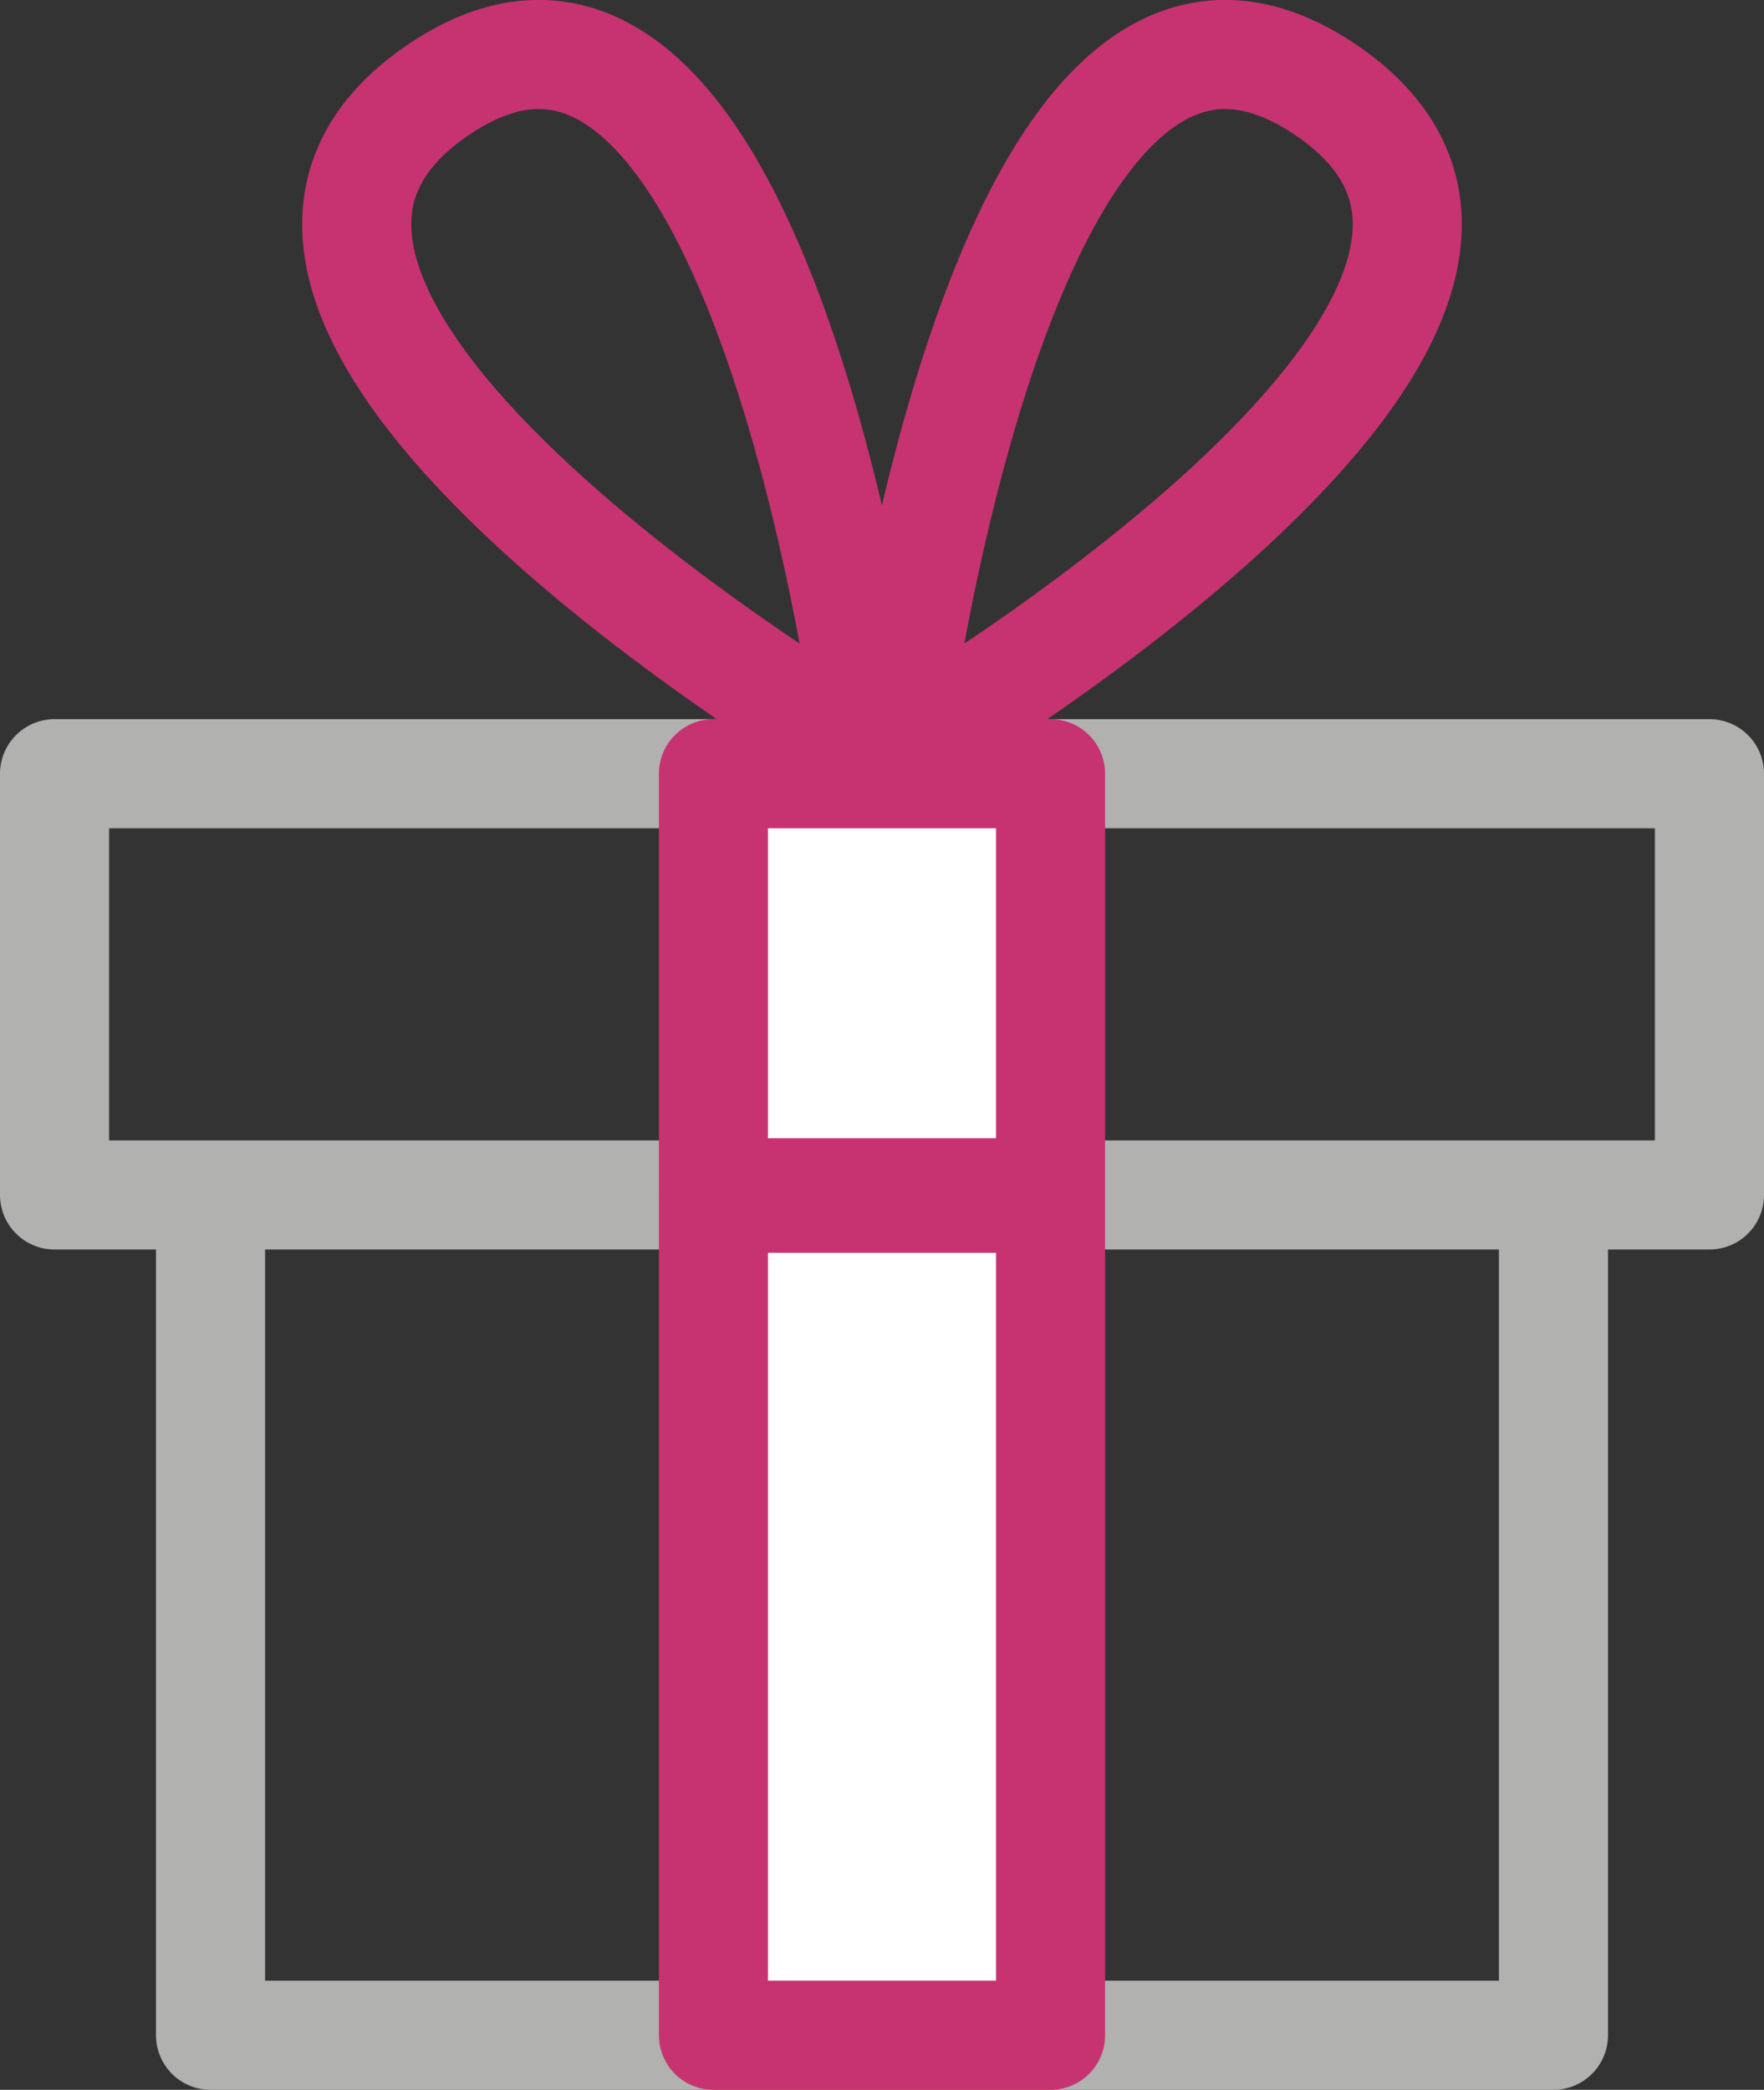
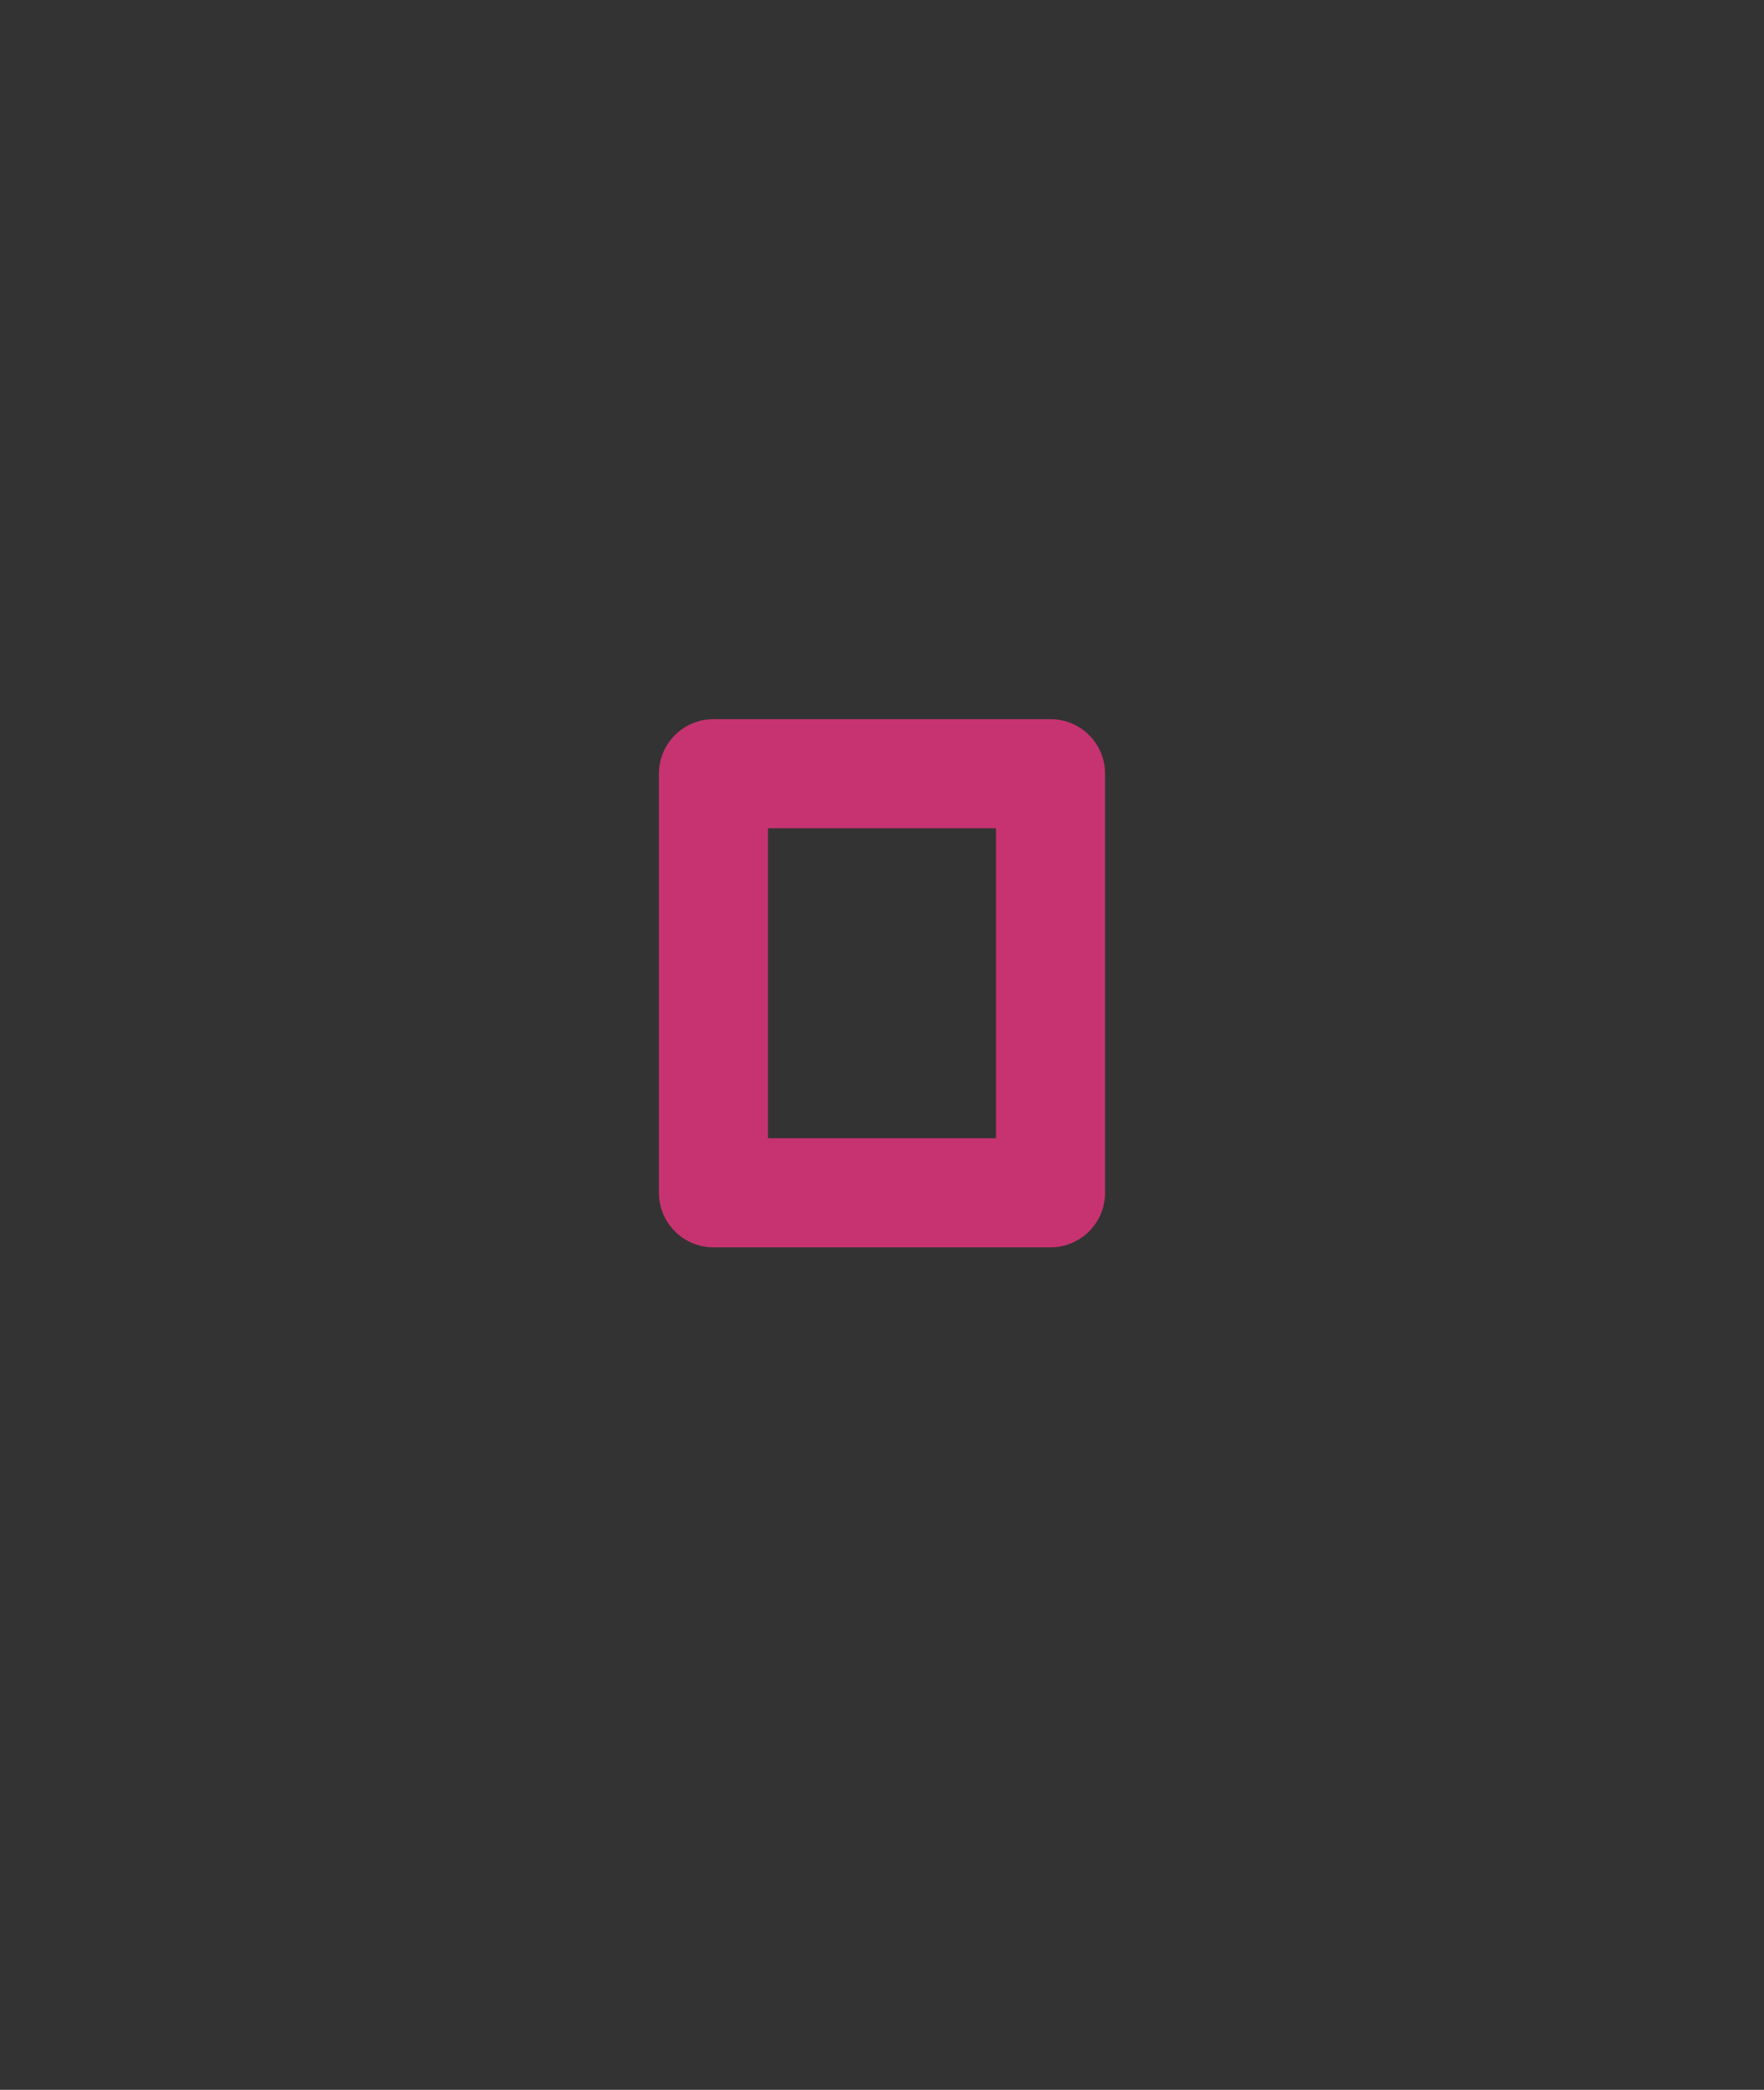
<svg xmlns="http://www.w3.org/2000/svg" xmlns:xlink="http://www.w3.org/1999/xlink" version="1.1" id="Calque_1" x="0px" y="0px" viewBox="0 0 32.34 38.3" style="enable-background:new 0 0 32.34 38.3;" xml:space="preserve">
  <rect x="0" y="0" width="32.34" height="38.3" fill="#333333" stroke="none" />
  <style type="text/css">
	.st0{clip-path:url(#SVGID_2_);fill:none;stroke:#B1B1B0;stroke-width:2;stroke-linecap:round;stroke-linejoin:round;}
	.st1{clip-path:url(#SVGID_2_);fill:none;stroke:#C73370;stroke-width:2;stroke-linecap:round;stroke-linejoin:round;}
	.st2{fill:#FFFFFF;}
	.st3{clip-path:url(#SVGID_4_);fill:none;stroke:#C73370;stroke-width:2;stroke-linecap:round;stroke-linejoin:round;}
	.st4{fill:none;stroke:#C73370;stroke-width:2;stroke-linecap:round;stroke-linejoin:round;}
</style>
  <g>
    <defs>
-       <rect id="SVGID_1_" width="32.34" height="38.3" />
-     </defs>
+       </defs>
    <clipPath id="SVGID_2_">
      <use xlink:href="#SVGID_1_" style="overflow:visible;" />
    </clipPath>
    <polyline class="st0" points="3.86,22.4 3.86,37.3 28.48,37.3 28.48,22.4  " />
    <rect x="1" y="14.18" class="st0" width="30.34" height="7.72" />
    <path class="st1" d="M16,13.83c0,0-13.95-8.12-7.97-12.18C14-2.41,16,13.83,16,13.83z" />
    <path class="st1" d="M16.34,13.83c0,0,13.95-8.12,7.97-12.18C18.33-2.41,16.34,13.83,16.34,13.83z" />
  </g>
-   <rect x="13.08" y="21.96" class="st2" width="6.18" height="15.34" />
  <g>
    <defs>
-       <rect id="SVGID_3_" width="32.34" height="38.3" />
-     </defs>
+       </defs>
    <clipPath id="SVGID_4_">
      <use xlink:href="#SVGID_3_" style="overflow:visible;" />
    </clipPath>
    <rect x="13.08" y="21.96" class="st3" width="6.18" height="15.34" />
  </g>
-   <rect x="13.08" y="14.18" class="st2" width="6.18" height="7.68" />
  <rect x="13.08" y="14.18" class="st4" width="6.18" height="7.68" />
</svg>